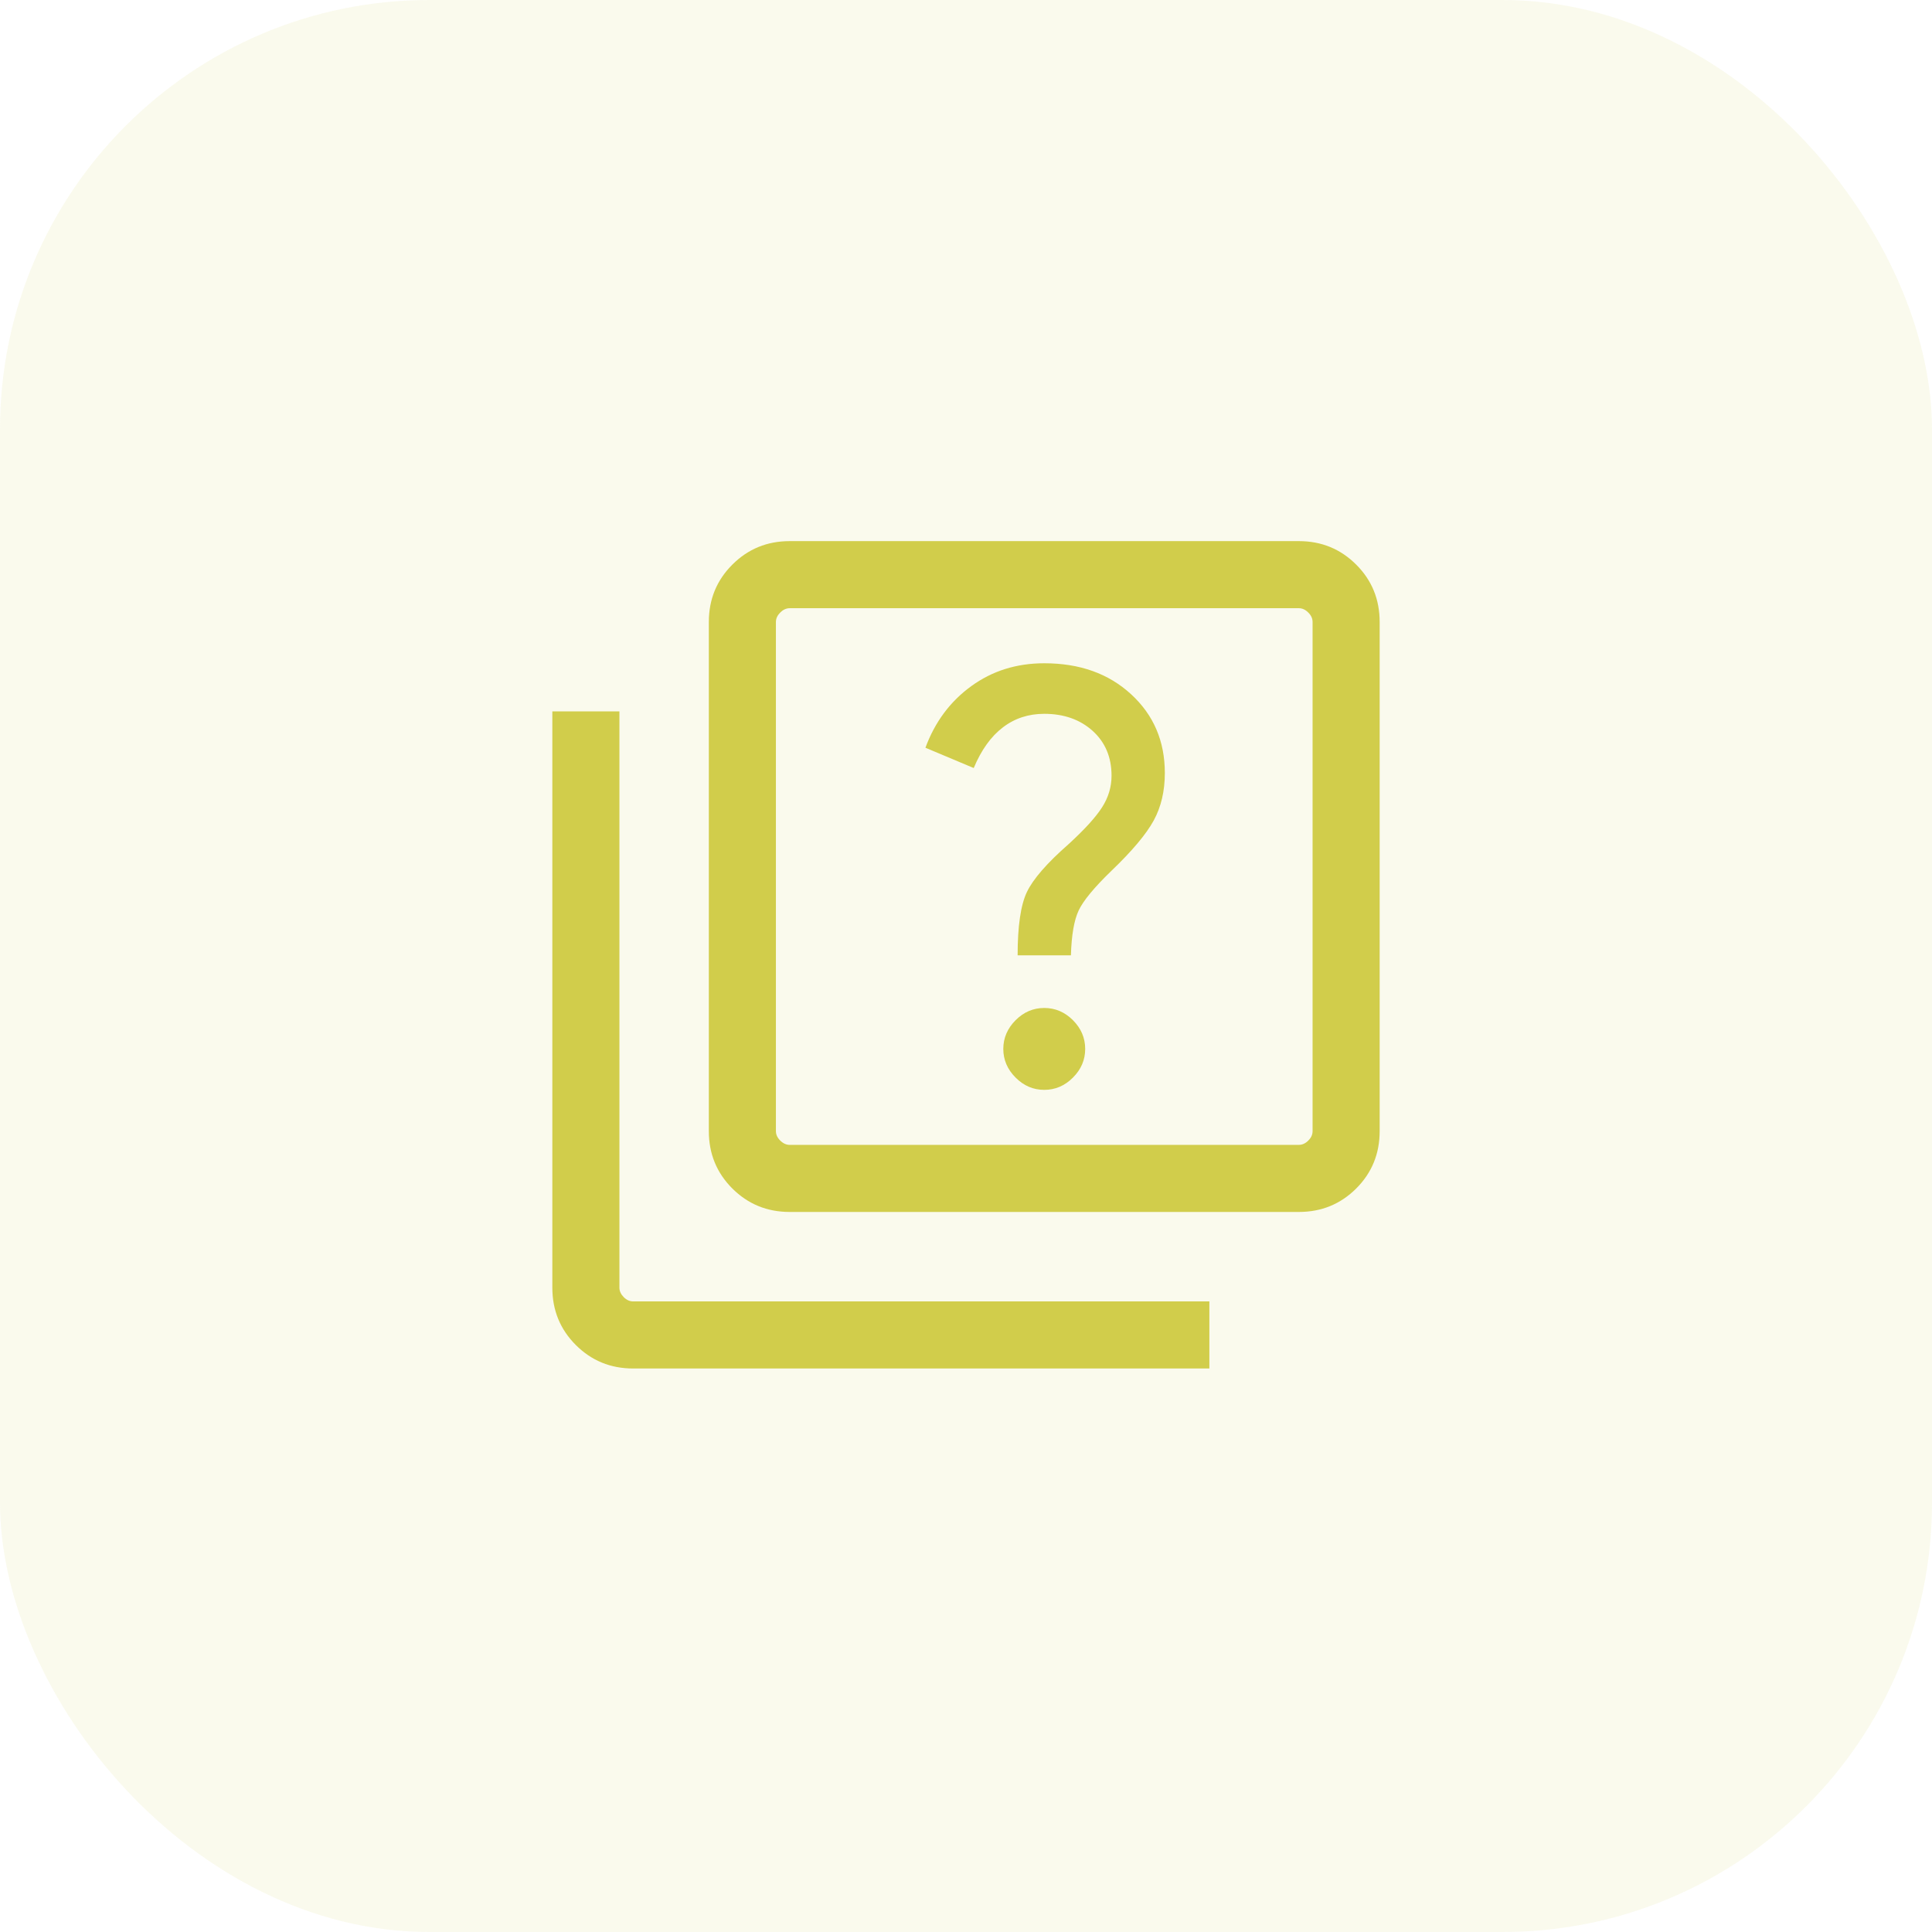
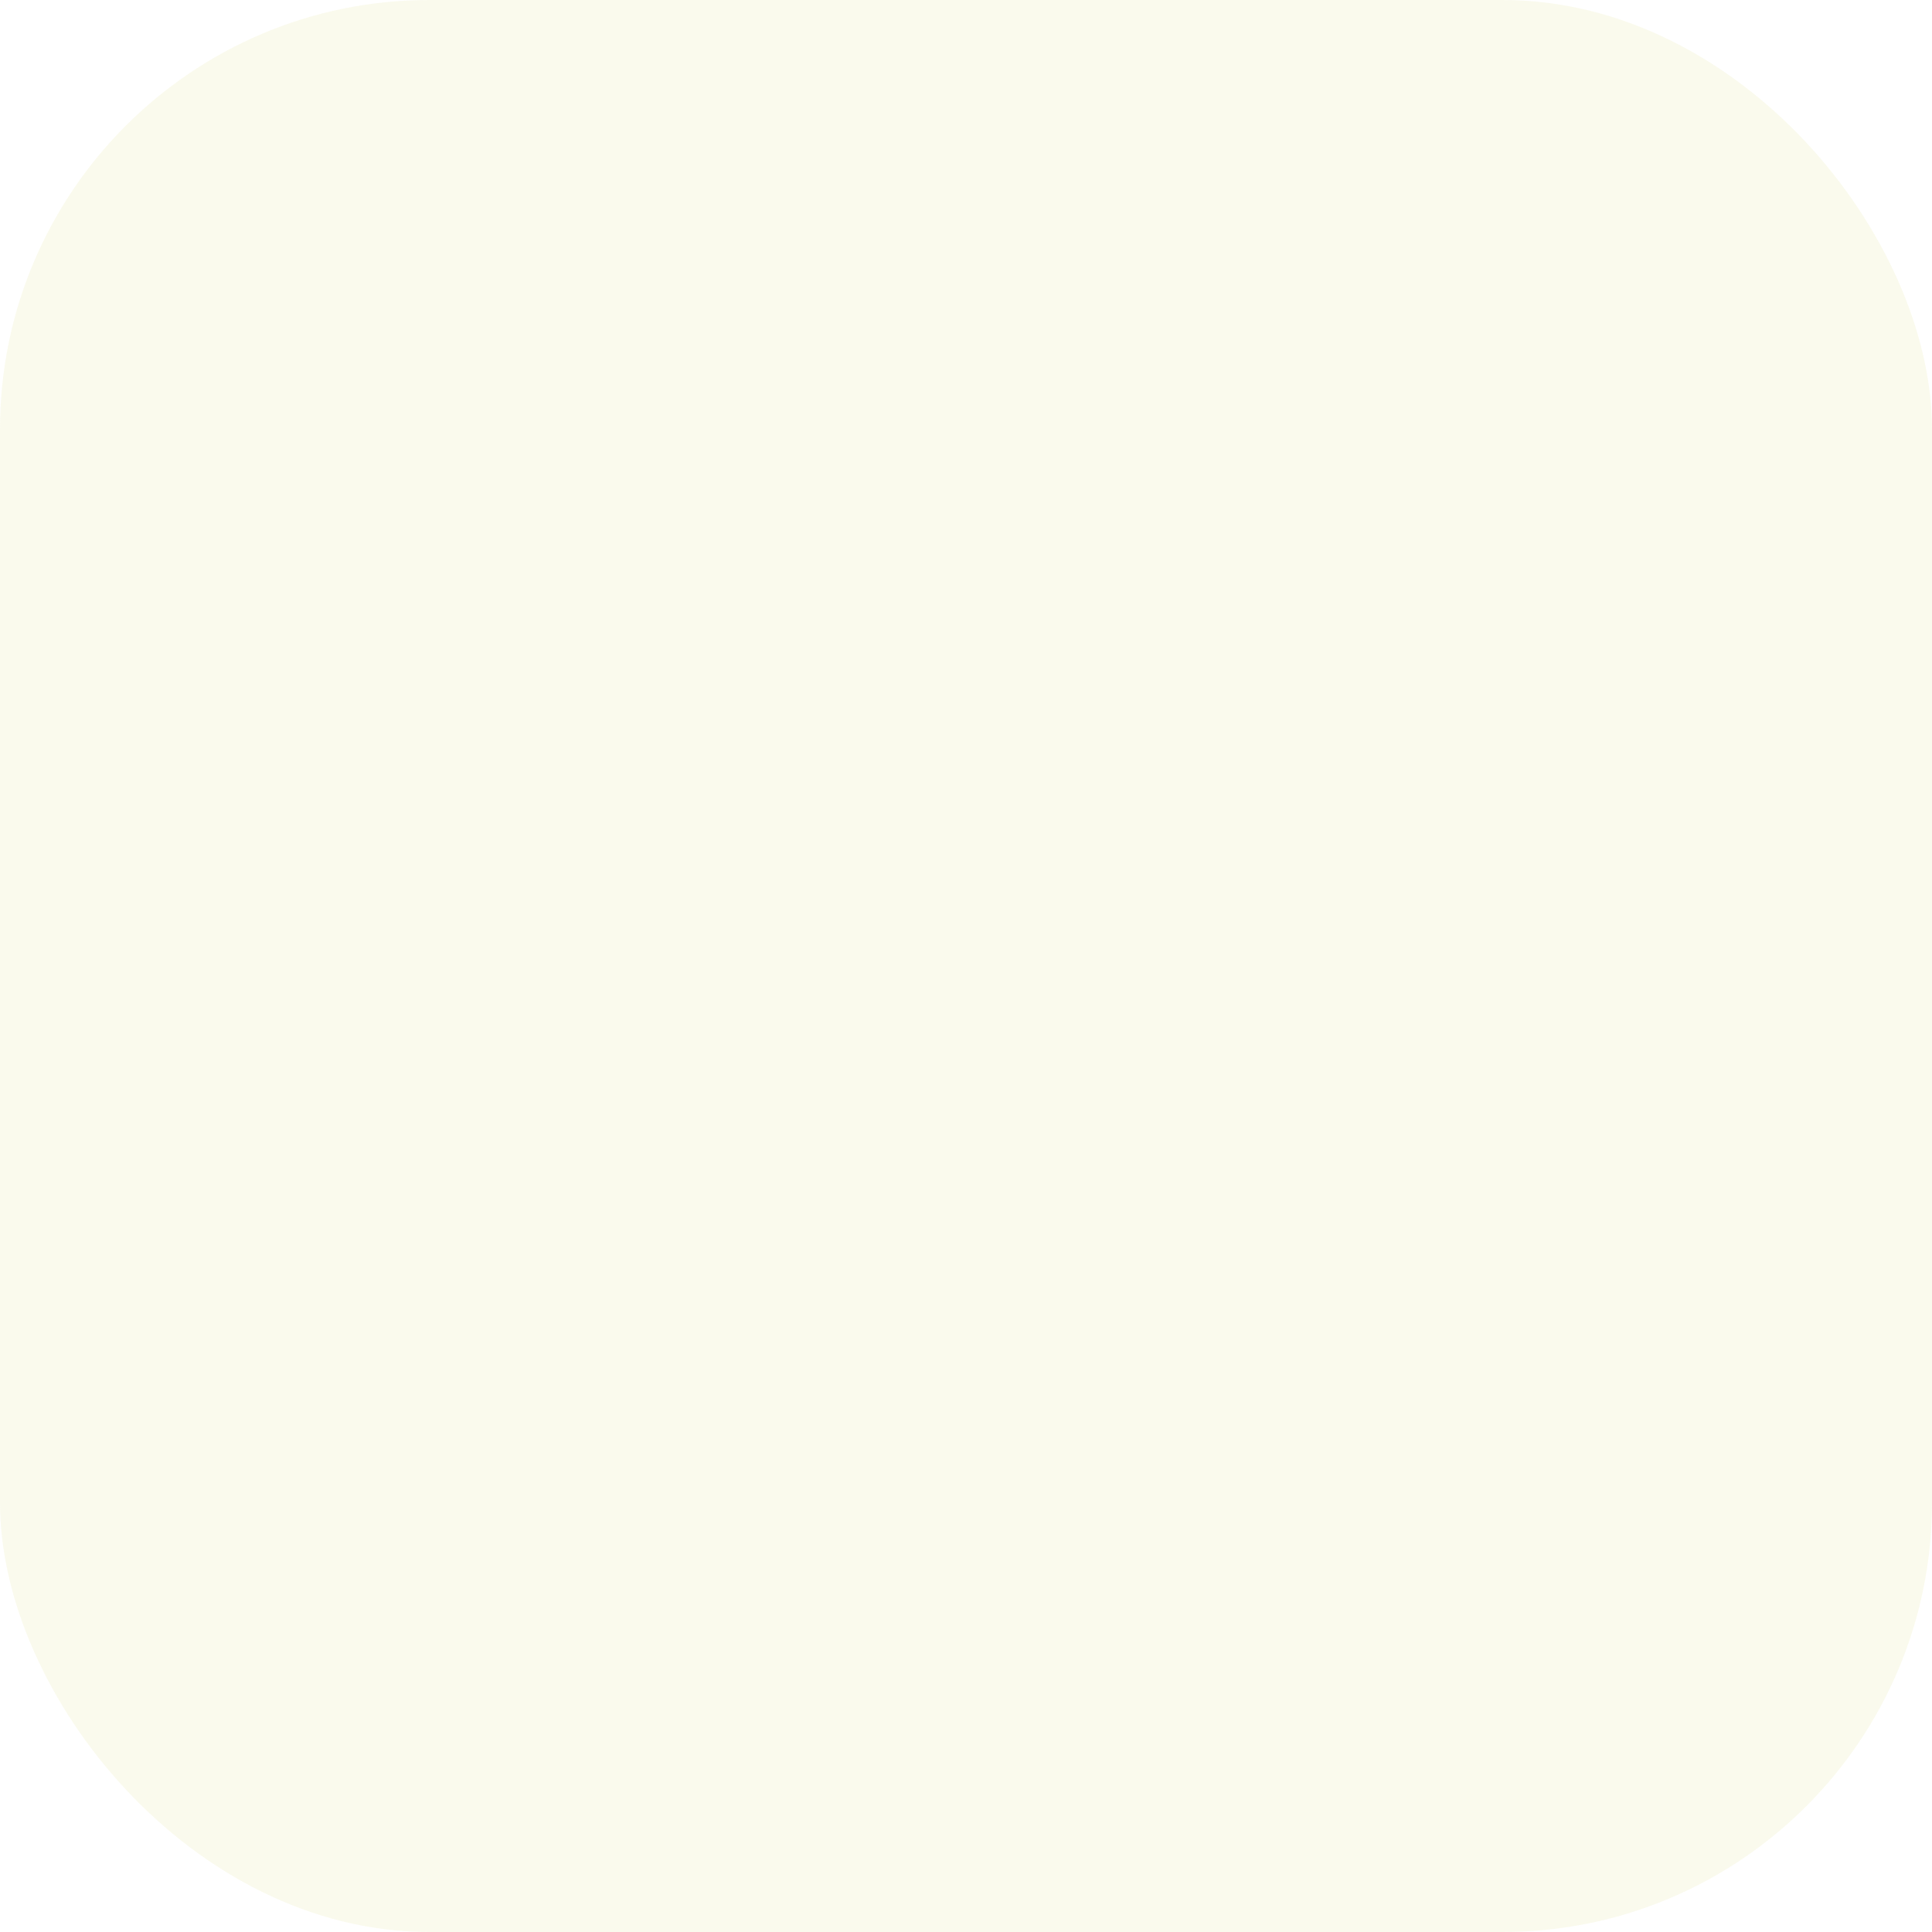
<svg xmlns="http://www.w3.org/2000/svg" width="36" height="36" viewBox="0 0 36 36" fill="none">
  <rect width="36" height="36" rx="8" fill="#D1CD4B" fill-opacity="0.1" />
-   <path d="M19.458 20.308C19.662 20.308 19.841 20.232 19.993 20.079C20.145 19.927 20.221 19.749 20.221 19.545C20.221 19.341 20.145 19.163 19.993 19.01C19.841 18.858 19.662 18.782 19.458 18.782C19.254 18.782 19.076 18.858 18.924 19.01C18.772 19.163 18.695 19.341 18.695 19.545C18.695 19.749 18.772 19.927 18.924 20.079C19.076 20.232 19.254 20.308 19.458 20.308ZM18.962 17.801H19.955C19.966 17.425 20.014 17.146 20.1 16.964C20.186 16.782 20.39 16.535 20.712 16.224C21.096 15.856 21.358 15.544 21.497 15.29C21.636 15.036 21.705 14.74 21.705 14.404C21.705 13.811 21.496 13.322 21.077 12.937C20.658 12.551 20.119 12.359 19.458 12.359C18.942 12.359 18.489 12.501 18.097 12.786C17.705 13.071 17.421 13.453 17.244 13.933L18.144 14.311C18.285 13.974 18.466 13.722 18.687 13.554C18.907 13.385 19.165 13.301 19.458 13.301C19.824 13.301 20.124 13.407 20.359 13.618C20.594 13.83 20.712 14.109 20.712 14.455C20.712 14.665 20.652 14.863 20.533 15.047C20.414 15.232 20.207 15.458 19.914 15.727C19.509 16.082 19.249 16.381 19.134 16.623C19.019 16.866 18.962 17.259 18.962 17.801ZM14.715 22.583C14.294 22.583 13.938 22.437 13.646 22.146C13.354 21.854 13.208 21.498 13.208 21.077V11.59C13.208 11.169 13.354 10.812 13.646 10.521C13.938 10.229 14.294 10.083 14.715 10.083H24.202C24.623 10.083 24.979 10.229 25.271 10.521C25.563 10.812 25.708 11.169 25.708 11.59V21.077C25.708 21.498 25.563 21.854 25.271 22.146C24.979 22.437 24.623 22.583 24.202 22.583H14.715ZM14.715 21.333H24.202C24.266 21.333 24.325 21.306 24.378 21.253C24.432 21.2 24.458 21.141 24.458 21.077V11.59C24.458 11.525 24.432 11.467 24.378 11.414C24.325 11.36 24.266 11.333 24.202 11.333H14.715C14.651 11.333 14.592 11.36 14.539 11.414C14.485 11.467 14.458 11.525 14.458 11.59V21.077C14.458 21.141 14.485 21.2 14.539 21.253C14.592 21.306 14.651 21.333 14.715 21.333ZM11.798 25.5C11.377 25.5 11.021 25.354 10.729 25.062C10.438 24.771 10.292 24.414 10.292 23.994V13.256H11.542V23.994C11.542 24.058 11.569 24.116 11.622 24.17C11.675 24.223 11.734 24.25 11.798 24.25H22.535V25.5H11.798Z" fill="#D1CD4B" />
</svg>